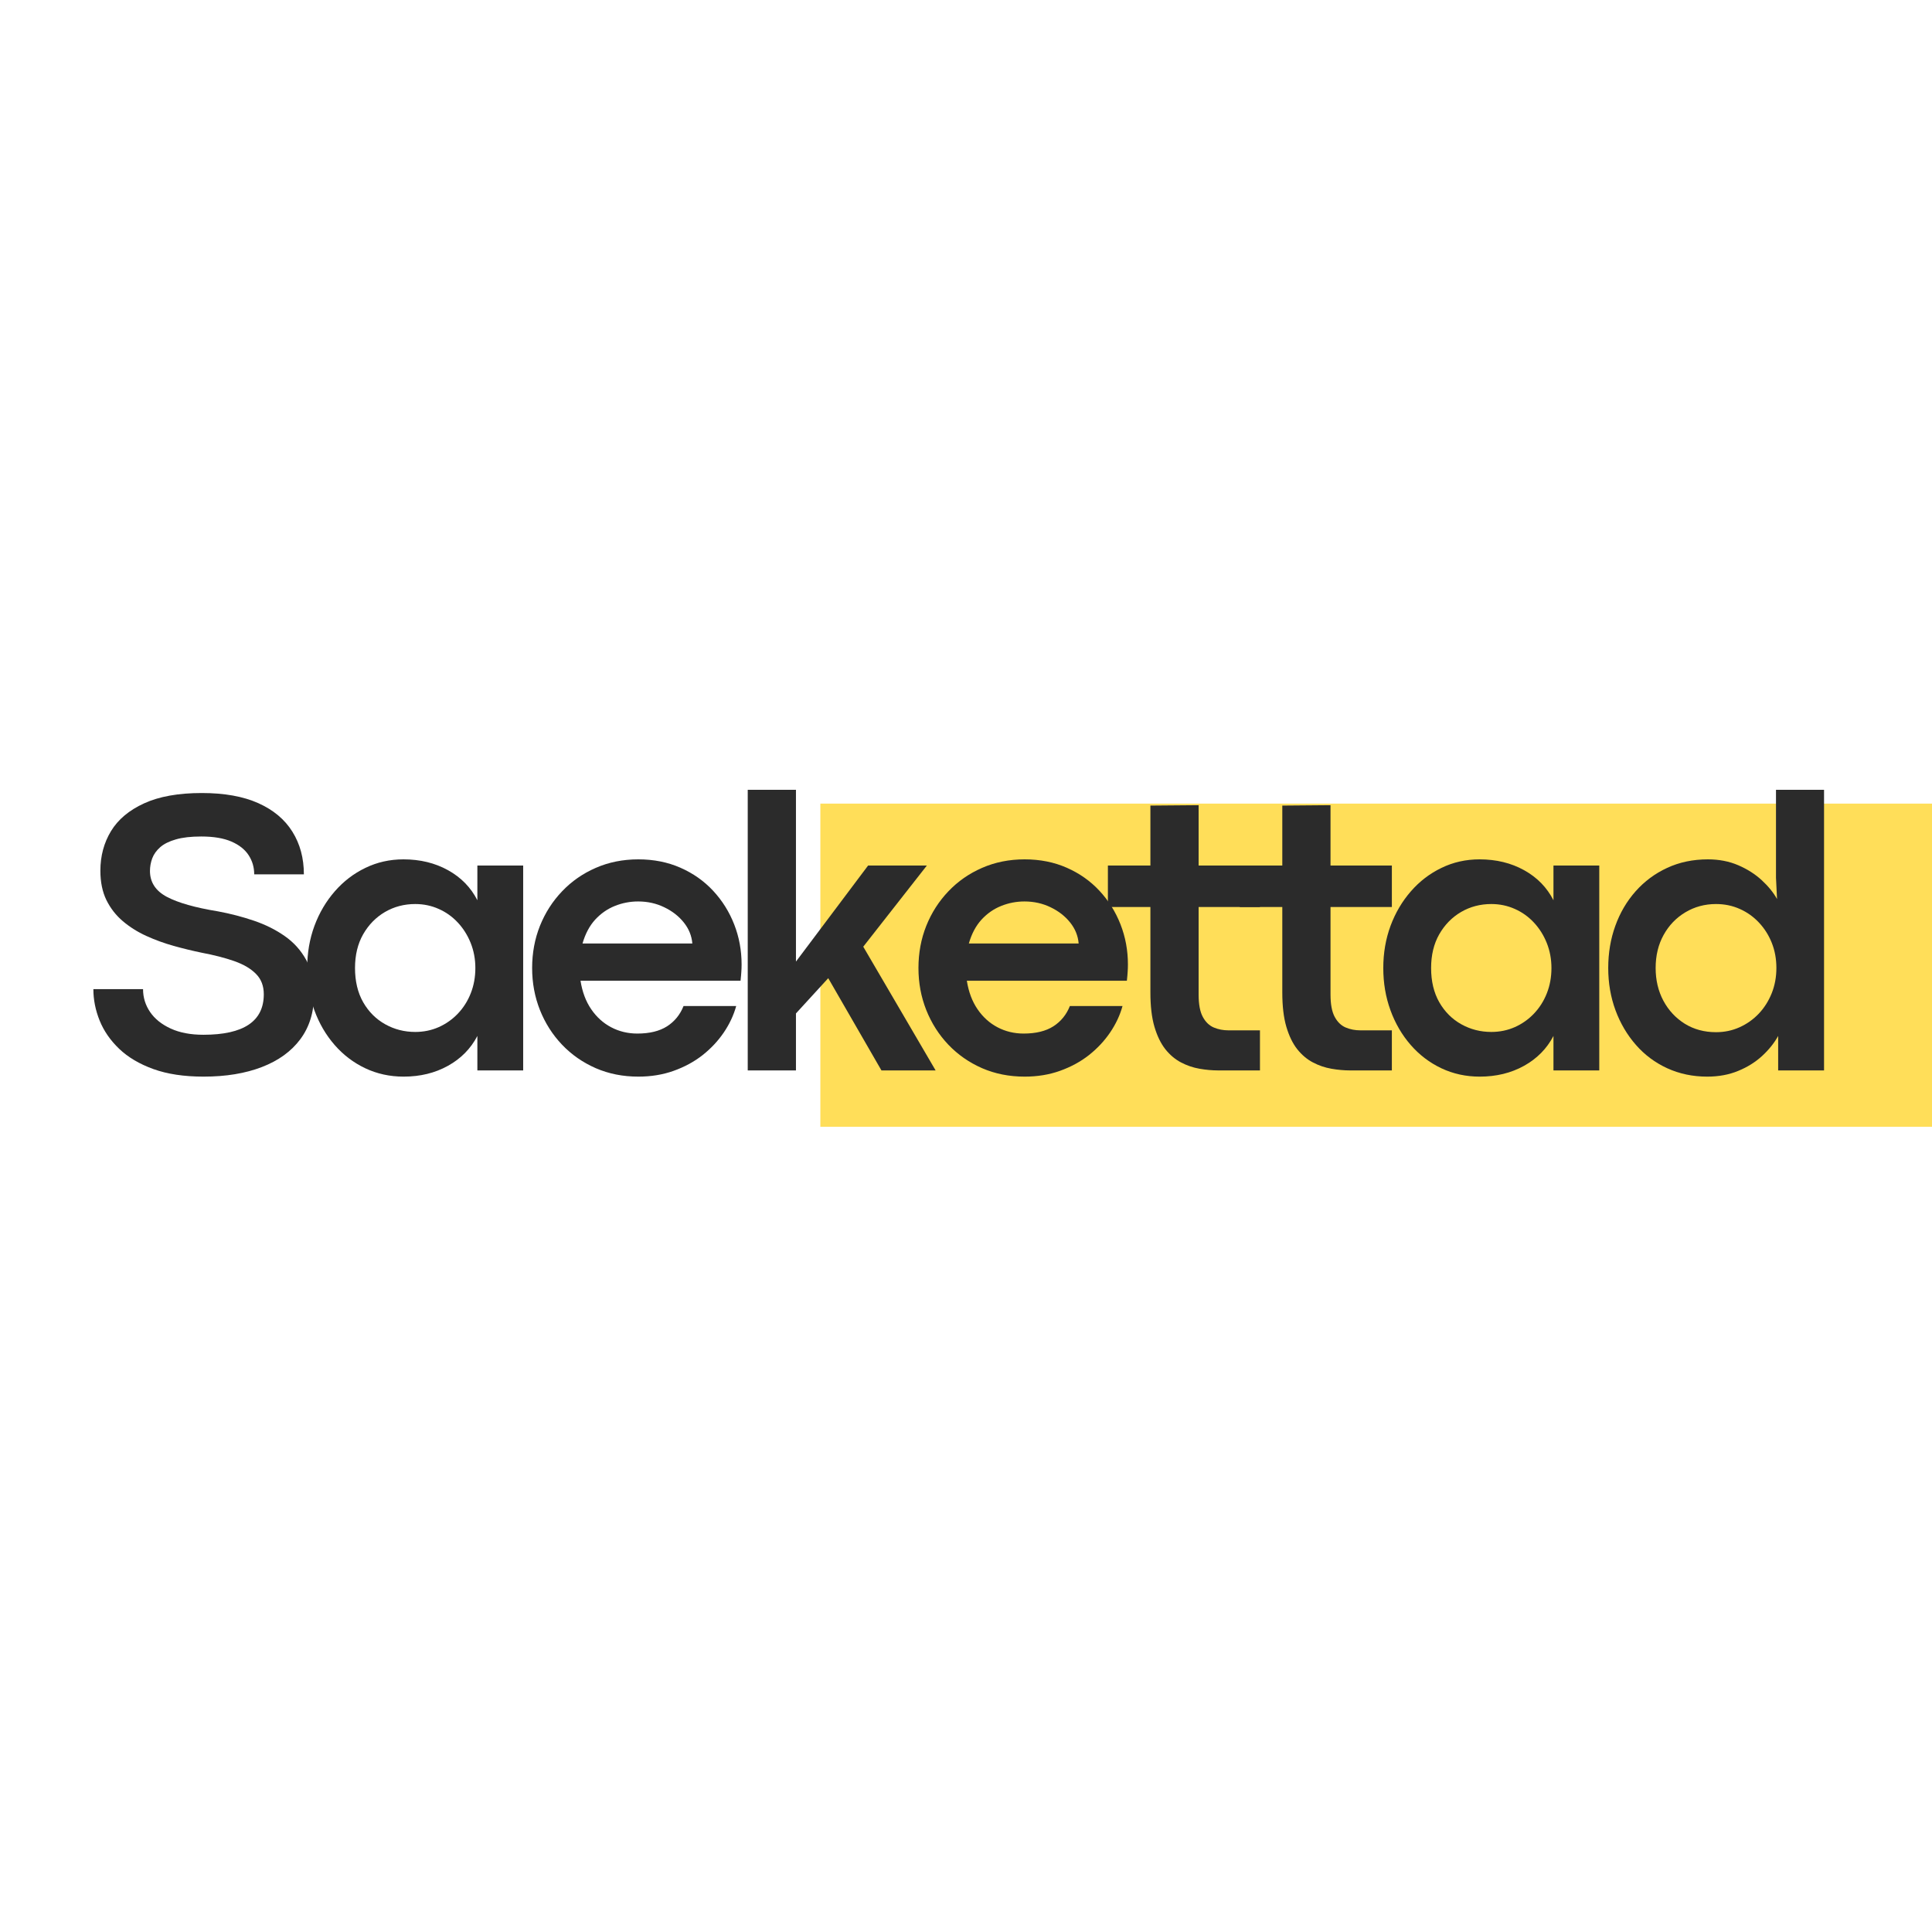
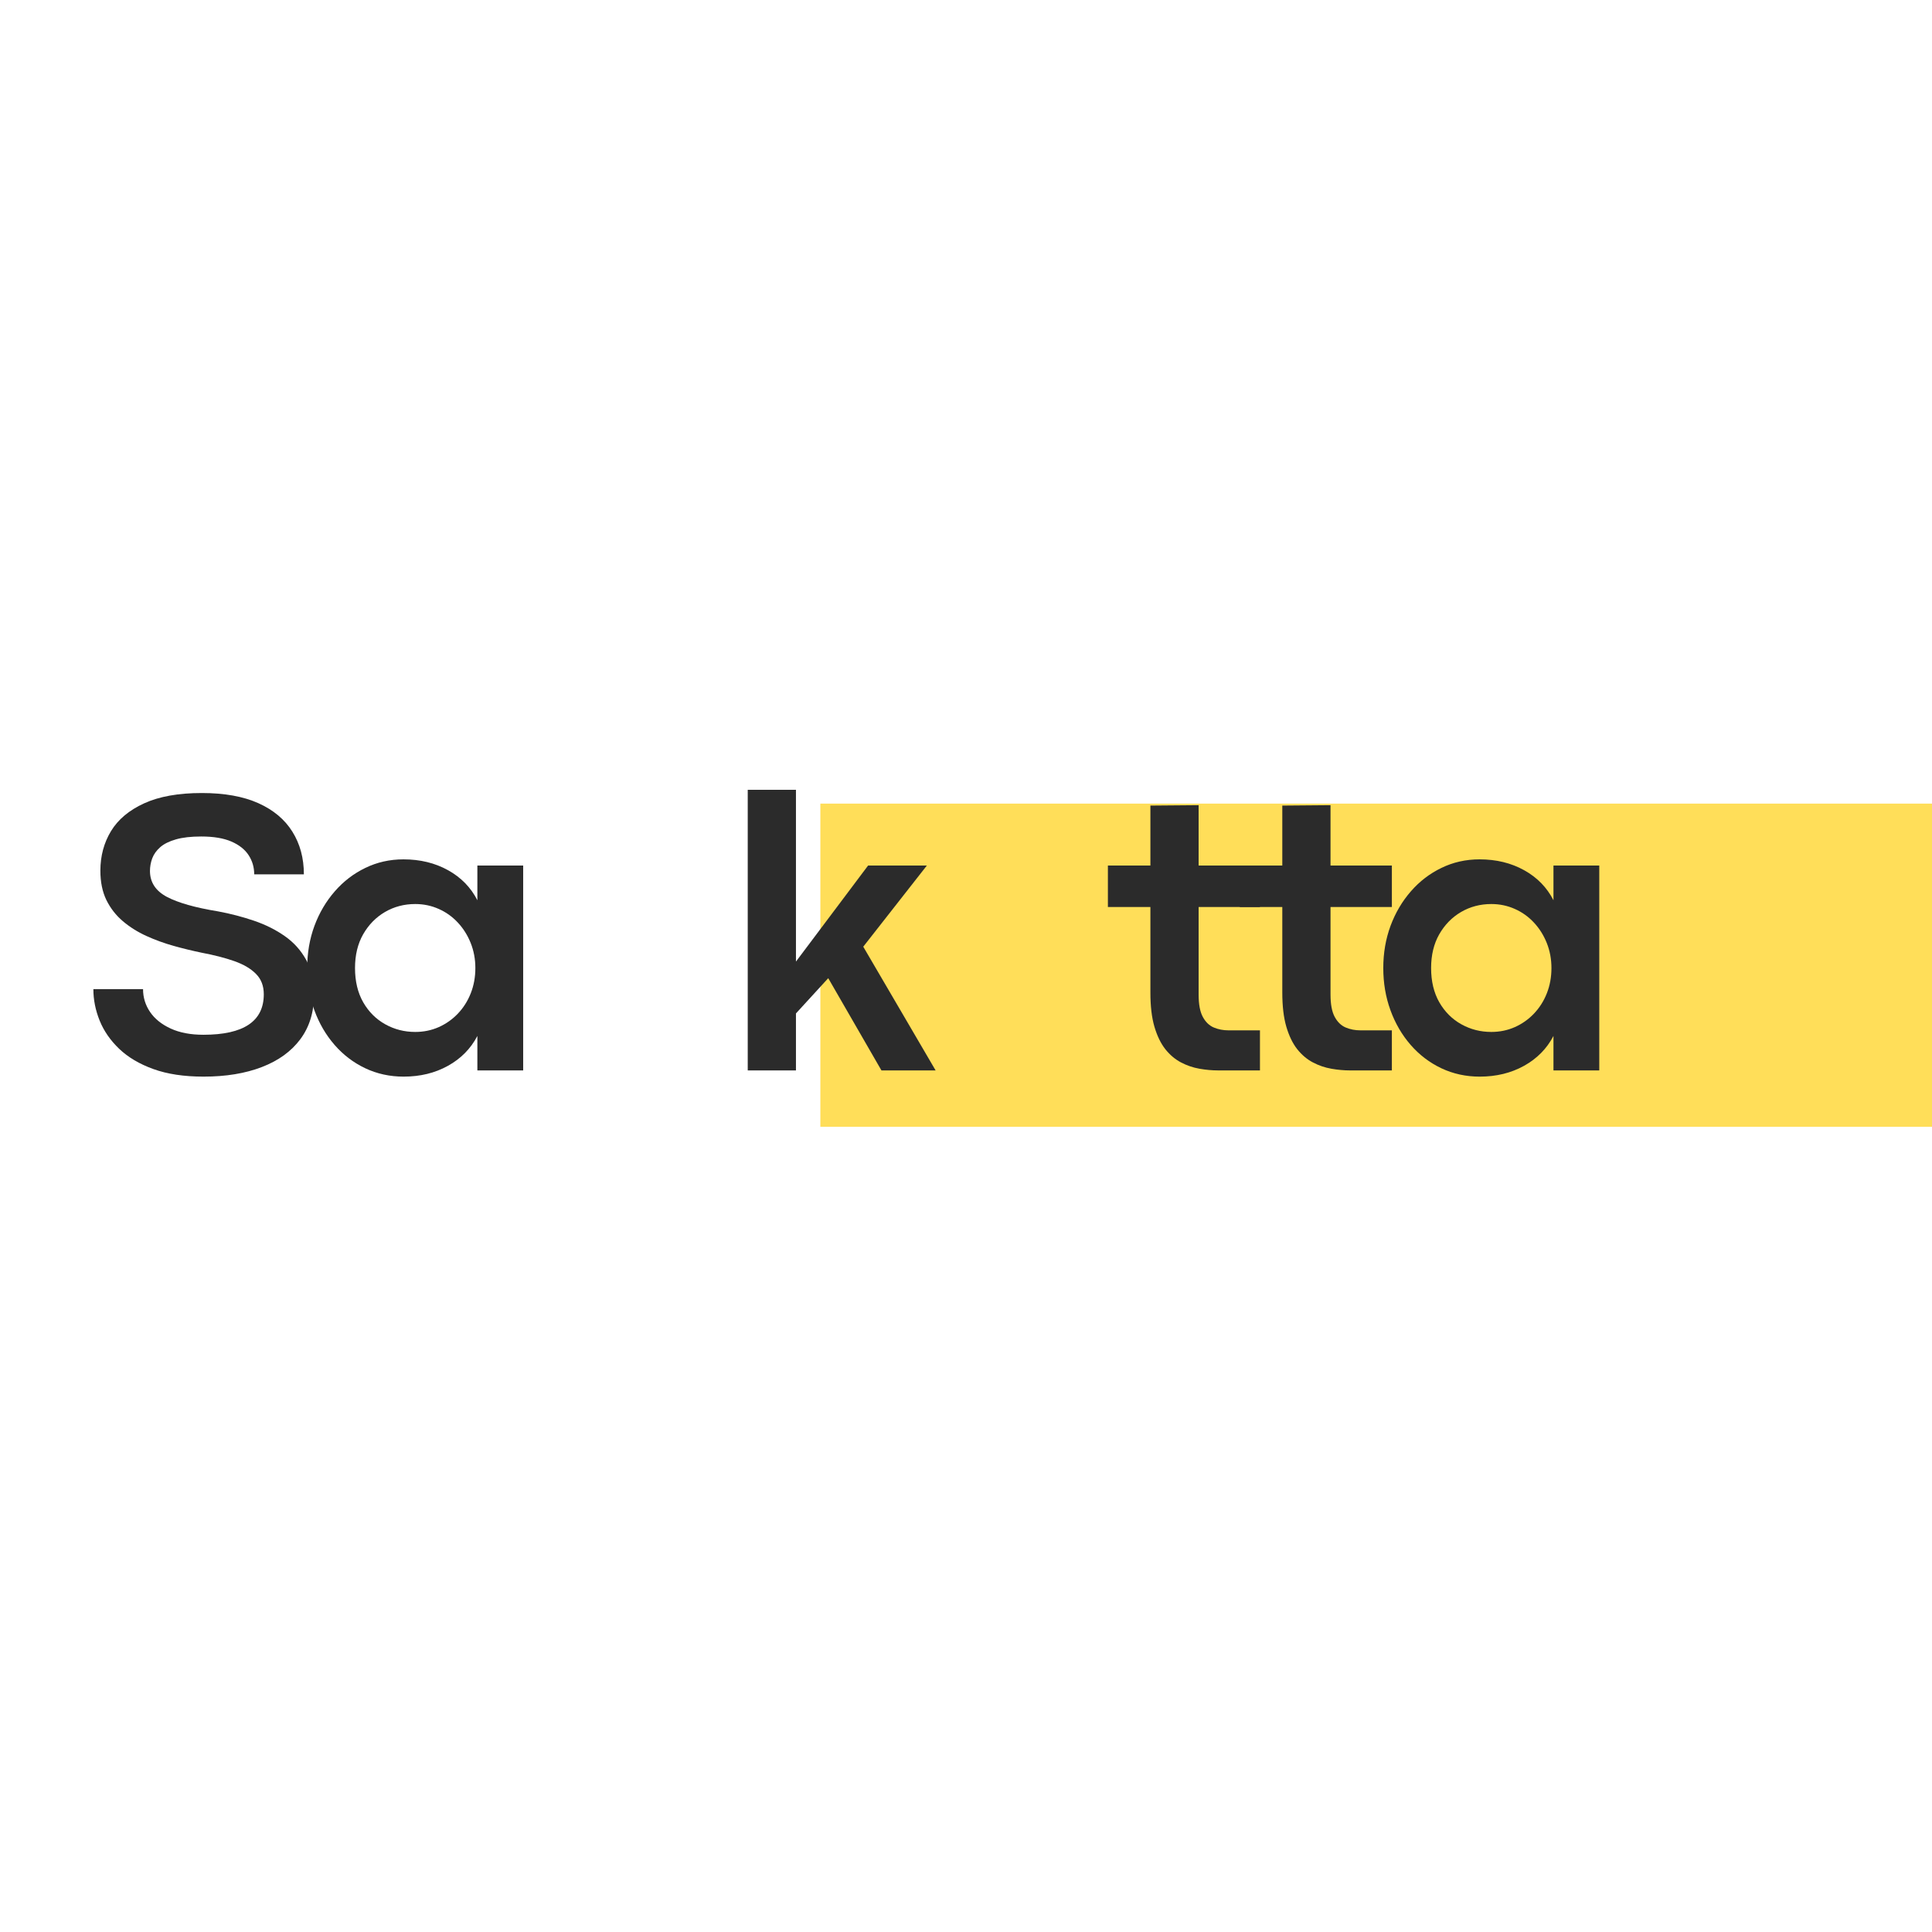
<svg xmlns="http://www.w3.org/2000/svg" version="1.0" preserveAspectRatio="xMidYMid meet" height="500" viewBox="0 0 375 375" zoomAndPan="magnify" width="500">
  <defs>
    <g />
    <clipPath id="b7ed3ae591">
      <path clip-rule="nonzero" d="M 159.23 155.98 L 375 155.98 L 375 218.711 L 159.23 218.711 Z M 159.23 155.98" />
    </clipPath>
  </defs>
  <g clip-path="url(#b7ed3ae591)">
    <path fill-rule="nonzero" fill-opacity="1" d="M 159.23 155.98 L 375.844 155.98 L 375.844 218.711 L 159.23 218.711 Z M 159.23 155.98" fill="#ffde59" />
  </g>
  <g fill-opacity="1" fill="#2b2b2b">
    <g transform="translate(15.499, 207.769)">
      <g>
        <path d="M 24.016 1.203 C 20.223 1.203 16.973 0.711 14.266 -0.266 C 11.566 -1.242 9.359 -2.551 7.641 -4.188 C 5.922 -5.832 4.656 -7.66 3.844 -9.672 C 3.031 -11.68 2.625 -13.719 2.625 -15.781 L 12.266 -15.781 C 12.266 -14.156 12.723 -12.672 13.641 -11.328 C 14.555 -9.992 15.891 -8.926 17.641 -8.125 C 19.391 -7.32 21.504 -6.922 23.984 -6.922 C 31.797 -6.922 35.703 -9.539 35.703 -14.781 C 35.703 -16.406 35.195 -17.723 34.188 -18.734 C 33.188 -19.754 31.781 -20.582 29.969 -21.219 C 28.164 -21.852 26.039 -22.398 23.594 -22.859 C 21.844 -23.223 20.047 -23.66 18.203 -24.172 C 16.359 -24.691 14.586 -25.336 12.891 -26.109 C 11.203 -26.879 9.688 -27.832 8.344 -28.969 C 7.008 -30.102 5.945 -31.469 5.156 -33.062 C 4.375 -34.664 3.984 -36.566 3.984 -38.766 C 3.984 -41.617 4.672 -44.18 6.047 -46.453 C 7.43 -48.723 9.578 -50.52 12.484 -51.844 C 15.398 -53.176 19.129 -53.844 23.672 -53.844 C 28.055 -53.844 31.711 -53.188 34.641 -51.875 C 37.566 -50.562 39.77 -48.719 41.25 -46.344 C 42.738 -43.969 43.484 -41.207 43.484 -38.062 L 33.844 -38.062 C 33.844 -39.426 33.484 -40.66 32.766 -41.766 C 32.047 -42.879 30.93 -43.766 29.422 -44.422 C 27.91 -45.078 25.957 -45.406 23.562 -45.406 C 21.57 -45.406 19.93 -45.219 18.641 -44.844 C 17.348 -44.477 16.332 -43.973 15.594 -43.328 C 14.863 -42.68 14.348 -41.957 14.047 -41.156 C 13.754 -40.352 13.609 -39.539 13.609 -38.719 C 13.609 -36.531 14.703 -34.852 16.891 -33.688 C 19.086 -32.531 22.395 -31.594 26.812 -30.875 C 29.227 -30.426 31.551 -29.82 33.781 -29.062 C 36.02 -28.301 38.016 -27.305 39.766 -26.078 C 41.516 -24.859 42.898 -23.32 43.922 -21.469 C 44.941 -19.613 45.453 -17.367 45.453 -14.734 C 45.453 -11.328 44.566 -8.438 42.797 -6.062 C 41.035 -3.695 38.547 -1.895 35.328 -0.656 C 32.117 0.582 28.348 1.203 24.016 1.203 Z M 24.016 1.203" />
      </g>
    </g>
  </g>
  <g fill-opacity="1" fill="#2b2b2b">
    <g transform="translate(56.955, 207.769)">
      <g>
        <path d="M 21.391 1.203 C 18.711 1.203 16.227 0.66 13.938 -0.422 C 11.656 -1.504 9.672 -3.016 7.984 -4.953 C 6.297 -6.891 4.988 -9.133 4.062 -11.688 C 3.133 -14.238 2.672 -16.969 2.672 -19.875 C 2.672 -22.789 3.141 -25.52 4.078 -28.062 C 5.023 -30.602 6.344 -32.836 8.031 -34.766 C 9.719 -36.703 11.695 -38.219 13.969 -39.312 C 16.238 -40.414 18.703 -40.969 21.359 -40.969 C 24.598 -40.969 27.484 -40.266 30.016 -38.859 C 32.547 -37.453 34.441 -35.508 35.703 -33.031 L 35.703 -39.766 L 44.594 -39.766 L 44.594 0 L 35.703 0 L 35.703 -6.688 C 34.41 -4.219 32.504 -2.285 29.984 -0.891 C 27.473 0.504 24.609 1.203 21.391 1.203 Z M 23.641 -7.469 C 25.266 -7.469 26.785 -7.781 28.203 -8.406 C 29.617 -9.039 30.859 -9.914 31.922 -11.031 C 32.992 -12.156 33.828 -13.473 34.422 -14.984 C 35.016 -16.492 35.312 -18.125 35.312 -19.875 C 35.312 -21.602 35.008 -23.223 34.406 -24.734 C 33.801 -26.242 32.969 -27.566 31.906 -28.703 C 30.852 -29.836 29.617 -30.719 28.203 -31.344 C 26.785 -31.977 25.266 -32.297 23.641 -32.297 C 21.492 -32.297 19.535 -31.781 17.766 -30.75 C 16.004 -29.719 14.594 -28.273 13.531 -26.422 C 12.477 -24.566 11.953 -22.383 11.953 -19.875 C 11.953 -17.301 12.484 -15.082 13.547 -13.219 C 14.617 -11.363 16.047 -9.941 17.828 -8.953 C 19.609 -7.961 21.547 -7.469 23.641 -7.469 Z M 23.641 -7.469" />
      </g>
    </g>
  </g>
  <g fill-opacity="1" fill="#2b2b2b">
    <g transform="translate(100.615, 207.769)">
      <g>
-         <path d="M 43.328 -20.578 C 43.328 -20.086 43.312 -19.625 43.281 -19.188 C 43.258 -18.75 43.207 -18.156 43.125 -17.406 L 12.062 -17.406 C 12.406 -15.238 13.098 -13.395 14.141 -11.875 C 15.18 -10.352 16.473 -9.188 18.016 -8.375 C 19.566 -7.562 21.258 -7.156 23.094 -7.156 C 25.469 -7.156 27.391 -7.625 28.859 -8.562 C 30.328 -9.508 31.395 -10.82 32.062 -12.5 L 42.281 -12.5 C 41.789 -10.719 40.984 -9 39.859 -7.344 C 38.734 -5.695 37.359 -4.234 35.734 -2.953 C 34.109 -1.68 32.242 -0.672 30.141 0.078 C 28.047 0.828 25.758 1.203 23.281 1.203 C 20.289 1.203 17.535 0.656 15.016 -0.438 C 12.504 -1.539 10.328 -3.055 8.484 -4.984 C 6.641 -6.922 5.207 -9.164 4.188 -11.719 C 3.176 -14.27 2.672 -16.988 2.672 -19.875 C 2.672 -22.789 3.176 -25.52 4.188 -28.062 C 5.207 -30.602 6.641 -32.836 8.484 -34.766 C 10.328 -36.703 12.504 -38.219 15.016 -39.312 C 17.535 -40.414 20.289 -40.969 23.281 -40.969 C 26.27 -40.969 28.992 -40.426 31.453 -39.344 C 33.922 -38.258 36.035 -36.77 37.797 -34.875 C 39.566 -32.977 40.93 -30.801 41.891 -28.344 C 42.848 -25.895 43.328 -23.305 43.328 -20.578 Z M 12.453 -24.641 L 33.766 -24.641 C 33.641 -26.141 33.086 -27.5 32.109 -28.719 C 31.129 -29.945 29.863 -30.93 28.312 -31.672 C 26.77 -32.422 25.082 -32.797 23.25 -32.797 C 21.676 -32.797 20.164 -32.504 18.719 -31.922 C 17.281 -31.348 16.008 -30.461 14.906 -29.266 C 13.812 -28.066 12.992 -26.523 12.453 -24.641 Z M 12.453 -24.641" />
-       </g>
+         </g>
    </g>
  </g>
  <g fill-opacity="1" fill="#2b2b2b">
    <g transform="translate(139.635, 207.769)">
      <g>
        <path d="M 41.969 0 L 31.453 0 L 21.125 -17.906 L 14.859 -11.062 L 14.859 0 L 5.5 0 L 5.5 -54.469 L 14.859 -54.469 L 14.859 -21.125 L 28.859 -39.766 L 40.266 -39.766 L 27.922 -24.016 Z M 41.969 0" />
      </g>
    </g>
  </g>
  <g fill-opacity="1" fill="#2b2b2b">
    <g transform="translate(175.6, 207.769)">
      <g>
-         <path d="M 43.328 -20.578 C 43.328 -20.086 43.312 -19.625 43.281 -19.188 C 43.258 -18.75 43.207 -18.156 43.125 -17.406 L 12.062 -17.406 C 12.406 -15.238 13.098 -13.395 14.141 -11.875 C 15.18 -10.352 16.473 -9.188 18.016 -8.375 C 19.566 -7.562 21.258 -7.156 23.094 -7.156 C 25.469 -7.156 27.391 -7.625 28.859 -8.562 C 30.328 -9.508 31.395 -10.82 32.062 -12.5 L 42.281 -12.5 C 41.789 -10.719 40.984 -9 39.859 -7.344 C 38.734 -5.695 37.359 -4.234 35.734 -2.953 C 34.109 -1.68 32.242 -0.672 30.141 0.078 C 28.047 0.828 25.758 1.203 23.281 1.203 C 20.289 1.203 17.535 0.656 15.016 -0.438 C 12.504 -1.539 10.328 -3.055 8.484 -4.984 C 6.641 -6.922 5.207 -9.164 4.188 -11.719 C 3.176 -14.27 2.672 -16.988 2.672 -19.875 C 2.672 -22.789 3.176 -25.52 4.188 -28.062 C 5.207 -30.602 6.641 -32.836 8.484 -34.766 C 10.328 -36.703 12.504 -38.219 15.016 -39.312 C 17.535 -40.414 20.289 -40.969 23.281 -40.969 C 26.27 -40.969 28.992 -40.426 31.453 -39.344 C 33.922 -38.258 36.035 -36.77 37.797 -34.875 C 39.566 -32.977 40.93 -30.801 41.891 -28.344 C 42.848 -25.895 43.328 -23.305 43.328 -20.578 Z M 12.453 -24.641 L 33.766 -24.641 C 33.641 -26.141 33.086 -27.5 32.109 -28.719 C 31.129 -29.945 29.863 -30.93 28.312 -31.672 C 26.77 -32.422 25.082 -32.797 23.25 -32.797 C 21.676 -32.797 20.164 -32.504 18.719 -31.922 C 17.281 -31.348 16.008 -30.461 14.906 -29.266 C 13.812 -28.066 12.992 -26.523 12.453 -24.641 Z M 12.453 -24.641" />
-       </g>
+         </g>
    </g>
  </g>
  <g fill-opacity="1" fill="#2b2b2b">
    <g transform="translate(214.62, 207.769)">
      <g>
        <path d="M 29.938 0 L 21.859 0 C 20.672 0 19.453 -0.109 18.203 -0.328 C 16.953 -0.547 15.758 -0.953 14.625 -1.547 C 13.488 -2.141 12.473 -2.992 11.578 -4.109 C 10.691 -5.234 9.984 -6.691 9.453 -8.484 C 8.93 -10.273 8.672 -12.488 8.672 -15.125 L 8.672 -31.719 L 0.422 -31.719 L 0.422 -39.766 L 8.672 -39.766 L 8.672 -51.406 L 18.031 -51.484 L 18.031 -39.766 L 29.938 -39.766 L 29.938 -31.719 L 18.031 -31.719 L 18.031 -14.703 C 18.031 -12.836 18.301 -11.398 18.844 -10.391 C 19.383 -9.391 20.098 -8.703 20.984 -8.328 C 21.867 -7.961 22.801 -7.781 23.781 -7.781 L 29.938 -7.781 Z M 29.938 0" />
      </g>
    </g>
  </g>
  <g fill-opacity="1" fill="#2b2b2b">
    <g transform="translate(240.222, 207.769)">
      <g>
        <path d="M 29.938 0 L 21.859 0 C 20.672 0 19.453 -0.109 18.203 -0.328 C 16.953 -0.547 15.758 -0.953 14.625 -1.547 C 13.488 -2.141 12.473 -2.992 11.578 -4.109 C 10.691 -5.234 9.984 -6.691 9.453 -8.484 C 8.93 -10.273 8.672 -12.488 8.672 -15.125 L 8.672 -31.719 L 0.422 -31.719 L 0.422 -39.766 L 8.672 -39.766 L 8.672 -51.406 L 18.031 -51.484 L 18.031 -39.766 L 29.938 -39.766 L 29.938 -31.719 L 18.031 -31.719 L 18.031 -14.703 C 18.031 -12.836 18.301 -11.398 18.844 -10.391 C 19.383 -9.391 20.098 -8.703 20.984 -8.328 C 21.867 -7.961 22.801 -7.781 23.781 -7.781 L 29.938 -7.781 Z M 29.938 0" />
      </g>
    </g>
  </g>
  <g fill-opacity="1" fill="#2b2b2b">
    <g transform="translate(265.823, 207.769)">
      <g>
        <path d="M 21.391 1.203 C 18.711 1.203 16.227 0.66 13.938 -0.422 C 11.656 -1.504 9.672 -3.016 7.984 -4.953 C 6.297 -6.891 4.988 -9.133 4.062 -11.688 C 3.133 -14.238 2.672 -16.969 2.672 -19.875 C 2.672 -22.789 3.141 -25.52 4.078 -28.062 C 5.023 -30.602 6.344 -32.836 8.031 -34.766 C 9.719 -36.703 11.695 -38.219 13.969 -39.312 C 16.238 -40.414 18.703 -40.969 21.359 -40.969 C 24.598 -40.969 27.484 -40.266 30.016 -38.859 C 32.547 -37.453 34.441 -35.508 35.703 -33.031 L 35.703 -39.766 L 44.594 -39.766 L 44.594 0 L 35.703 0 L 35.703 -6.688 C 34.41 -4.219 32.504 -2.285 29.984 -0.891 C 27.473 0.504 24.609 1.203 21.391 1.203 Z M 23.641 -7.469 C 25.266 -7.469 26.785 -7.781 28.203 -8.406 C 29.617 -9.039 30.859 -9.914 31.922 -11.031 C 32.992 -12.156 33.828 -13.473 34.422 -14.984 C 35.016 -16.492 35.312 -18.125 35.312 -19.875 C 35.312 -21.602 35.008 -23.223 34.406 -24.734 C 33.801 -26.242 32.969 -27.566 31.906 -28.703 C 30.852 -29.836 29.617 -30.719 28.203 -31.344 C 26.785 -31.977 25.266 -32.297 23.641 -32.297 C 21.492 -32.297 19.535 -31.781 17.766 -30.75 C 16.004 -29.719 14.594 -28.273 13.531 -26.422 C 12.477 -24.566 11.953 -22.383 11.953 -19.875 C 11.953 -17.301 12.484 -15.082 13.547 -13.219 C 14.617 -11.363 16.047 -9.941 17.828 -8.953 C 19.609 -7.961 21.547 -7.469 23.641 -7.469 Z M 23.641 -7.469" />
      </g>
    </g>
  </g>
  <g fill-opacity="1" fill="#2b2b2b">
    <g transform="translate(309.484, 207.769)">
      <g>
-         <path d="M 21.891 1.203 C 19.078 1.203 16.488 0.66 14.125 -0.422 C 11.77 -1.504 9.742 -3.016 8.047 -4.953 C 6.348 -6.891 5.023 -9.133 4.078 -11.688 C 3.141 -14.238 2.672 -16.969 2.672 -19.875 C 2.672 -22.789 3.129 -25.52 4.047 -28.062 C 4.961 -30.602 6.273 -32.836 7.984 -34.766 C 9.703 -36.703 11.742 -38.219 14.109 -39.312 C 16.484 -40.414 19.117 -40.969 22.016 -40.969 C 24.18 -40.969 26.145 -40.586 27.906 -39.828 C 29.676 -39.066 31.195 -38.098 32.469 -36.922 C 33.75 -35.742 34.738 -34.523 35.438 -33.266 L 35.234 -37.406 L 35.234 -54.469 L 44.562 -54.469 L 44.562 0 L 35.656 0 L 35.656 -6.688 C 34.883 -5.301 33.844 -4.004 32.531 -2.797 C 31.219 -1.598 29.672 -0.633 27.891 0.094 C 26.109 0.832 24.109 1.203 21.891 1.203 Z M 23.594 -7.422 C 25.219 -7.422 26.738 -7.738 28.156 -8.375 C 29.57 -9.008 30.816 -9.891 31.891 -11.016 C 32.961 -12.148 33.801 -13.473 34.406 -14.984 C 35.008 -16.492 35.312 -18.125 35.312 -19.875 C 35.312 -21.633 35.016 -23.258 34.422 -24.75 C 33.828 -26.25 32.992 -27.566 31.922 -28.703 C 30.859 -29.836 29.617 -30.719 28.203 -31.344 C 26.785 -31.977 25.25 -32.297 23.594 -32.297 C 21.406 -32.297 19.422 -31.758 17.641 -30.688 C 15.859 -29.625 14.453 -28.16 13.422 -26.297 C 12.391 -24.441 11.875 -22.301 11.875 -19.875 C 11.875 -17.531 12.375 -15.414 13.375 -13.531 C 14.383 -11.656 15.77 -10.164 17.531 -9.062 C 19.301 -7.969 21.32 -7.422 23.594 -7.422 Z M 23.594 -7.422" />
-       </g>
+         </g>
    </g>
  </g>
</svg>